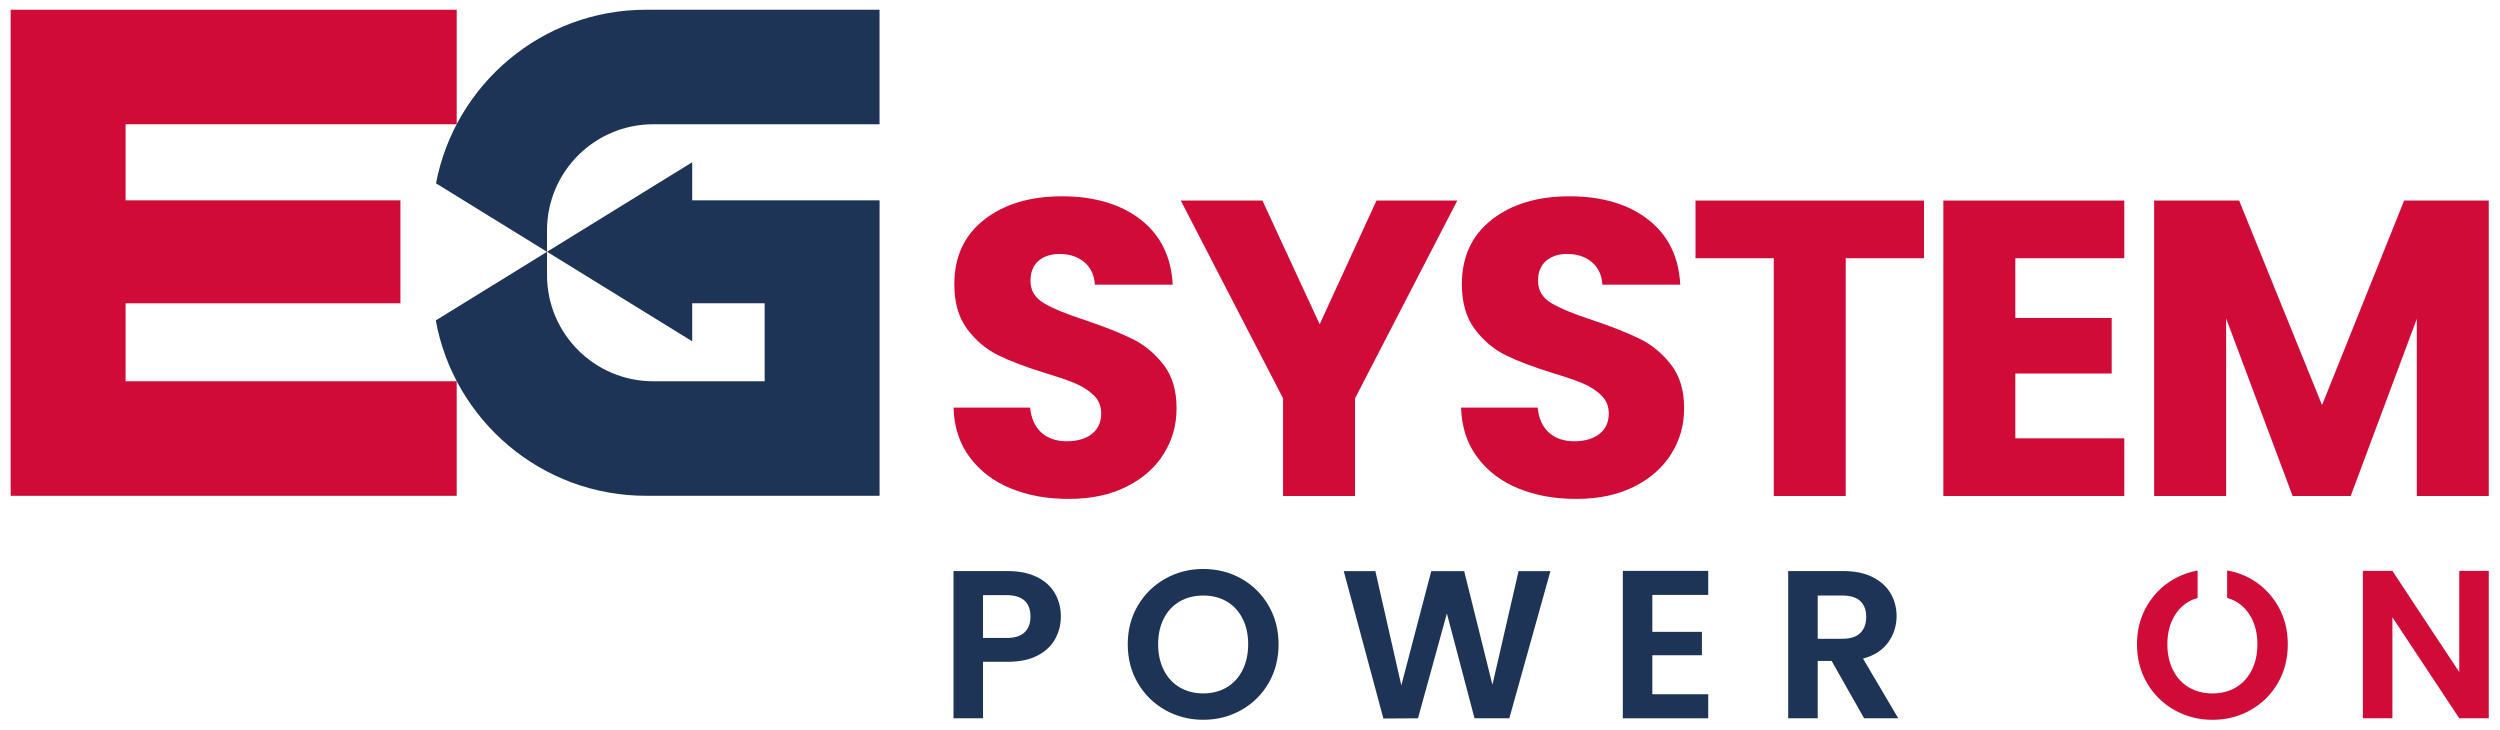
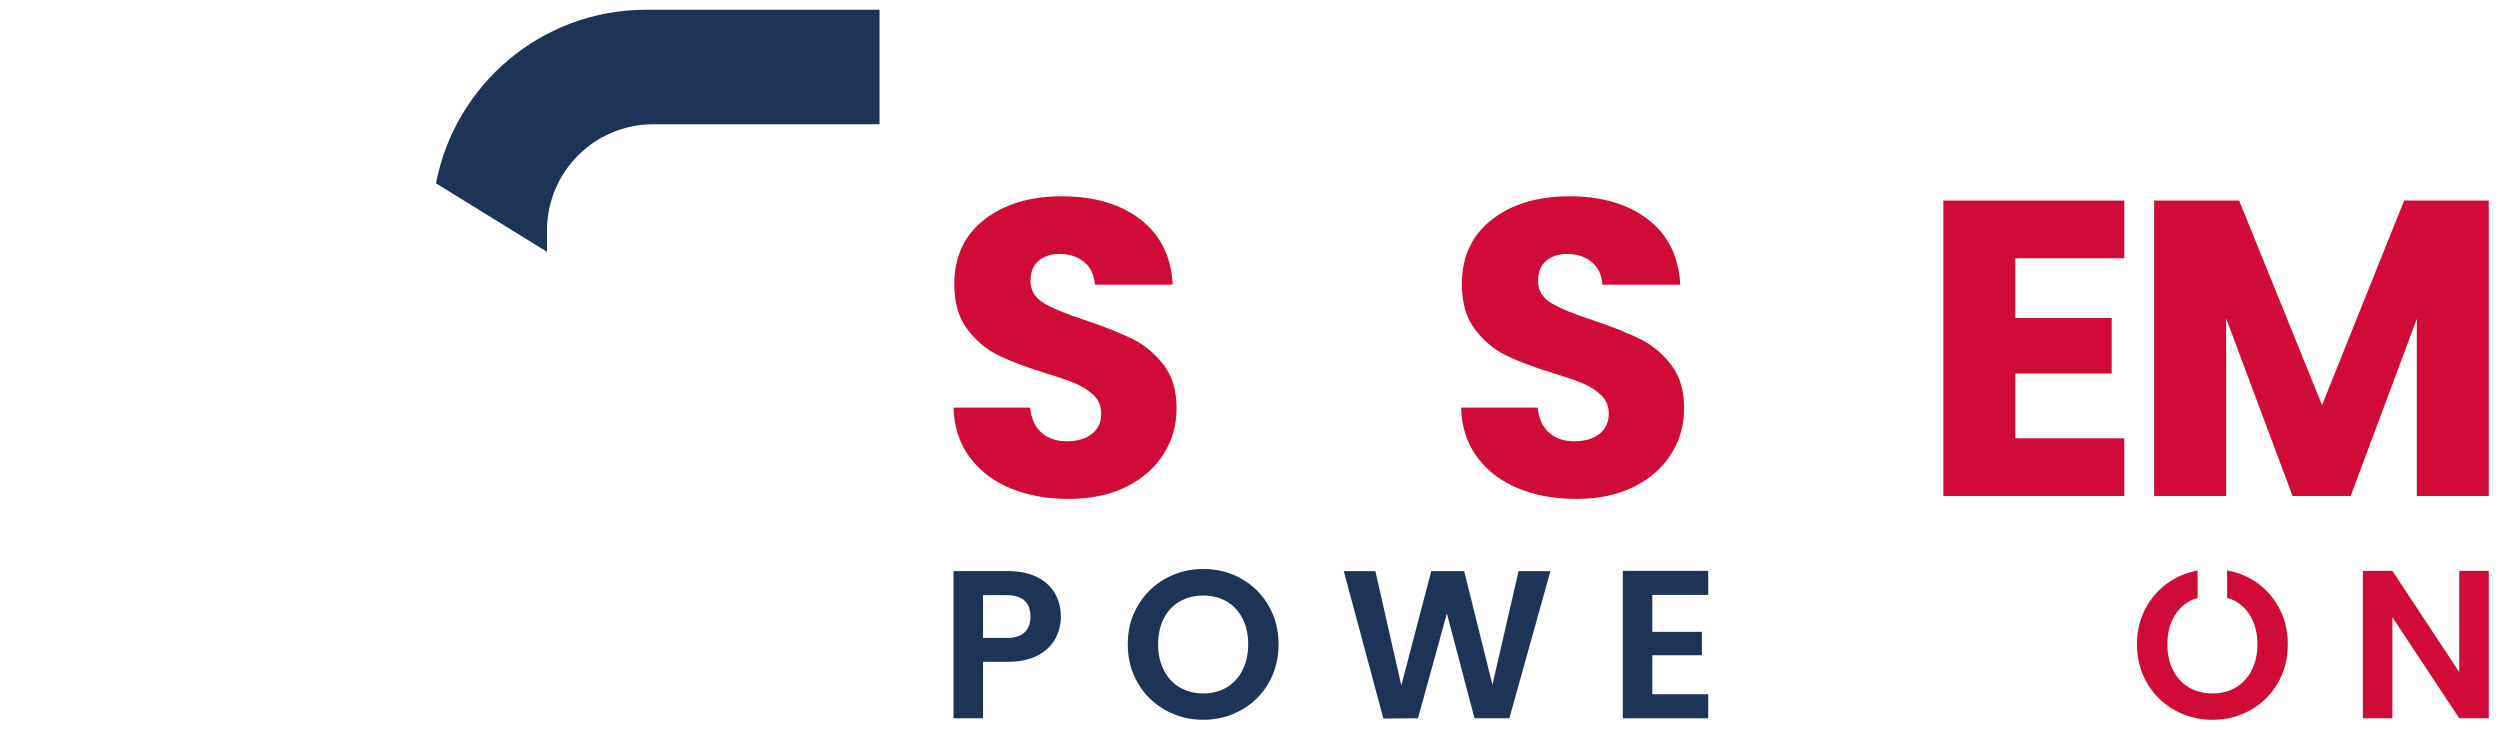
<svg xmlns="http://www.w3.org/2000/svg" width="100%" height="100%" viewBox="0 0 891 260" version="1.1" xml:space="preserve" style="fill-rule:evenodd;clip-rule:evenodd;stroke-linejoin:round;stroke-miterlimit:2;">
  <g transform="matrix(1,0,0,1,-55,-120)">
    <path d="M415.23,294.07C409.13,291.58 404.26,287.87 400.61,282.97C396.96,278.08 395.04,272.17 394.84,265.27L422.13,265.27C422.53,269.17 423.88,272.14 426.18,274.19C428.48,276.24 431.48,277.27 435.18,277.27C438.88,277.27 441.97,276.39 444.17,274.64C446.37,272.89 447.47,270.47 447.47,267.36C447.47,264.76 446.59,262.62 444.84,260.91C443.09,259.2 440.94,257.81 438.39,256.71C435.84,255.61 432.21,254.37 427.51,252.96C420.71,250.85 415.17,248.76 410.87,246.66C406.56,244.56 402.87,241.46 399.77,237.36C396.67,233.27 395.12,227.91 395.12,221.31C395.12,211.52 398.67,203.84 405.77,198.29C412.86,192.74 422.11,189.96 433.51,189.96C444.91,189.96 454.46,192.74 461.56,198.29C468.65,203.83 472.45,211.56 472.95,221.46L445.21,221.46C445,218.06 443.76,215.39 441.46,213.44C439.16,211.49 436.21,210.51 432.62,210.51C429.52,210.51 427.01,211.34 425.11,212.99C423.21,214.64 422.26,217.02 422.26,220.12C422.26,223.52 423.86,226.17 427.07,228.07C430.27,229.97 435.26,232.02 442.07,234.22C448.87,236.52 454.39,238.72 458.64,240.82C462.89,242.92 466.57,245.97 469.67,249.97C472.77,253.97 474.32,259.12 474.32,265.42C474.32,271.72 472.79,276.87 469.74,281.77C466.69,286.67 462.27,290.57 456.47,293.46C450.67,296.37 443.82,297.81 435.92,297.81C428.02,297.81 421.32,296.56 415.22,294.06L415.23,294.07Z" style="fill:rgb(208,11,55);fill-rule:nonzero;" />
-     <path d="M574.38,191.48L537.93,261.97L537.93,296.77L512.28,296.77L512.28,261.97L475.83,191.48L504.93,191.48L525.33,235.57L545.58,191.48L574.38,191.48Z" style="fill:rgb(208,11,55);fill-rule:nonzero;" />
    <path d="M596.12,294.07C590.02,291.58 585.15,287.87 581.5,282.97C577.85,278.08 575.93,272.17 575.73,265.27L603.02,265.27C603.42,269.17 604.77,272.14 607.07,274.19C609.37,276.24 612.37,277.27 616.07,277.27C619.77,277.27 622.86,276.39 625.06,274.64C627.26,272.89 628.36,270.47 628.36,267.36C628.36,264.76 627.48,262.62 625.73,260.91C623.98,259.2 621.83,257.81 619.28,256.71C616.73,255.61 613.1,254.37 608.4,252.96C601.6,250.85 596.06,248.76 591.76,246.66C587.45,244.56 583.76,241.46 580.66,237.36C577.56,233.27 576.01,227.91 576.01,221.31C576.01,211.52 579.56,203.84 586.66,198.29C593.75,192.74 603,189.96 614.4,189.96C625.8,189.96 635.35,192.74 642.45,198.29C649.54,203.83 653.34,211.56 653.84,221.46L626.1,221.46C625.89,218.06 624.65,215.39 622.35,213.44C620.05,211.49 617.1,210.51 613.51,210.51C610.41,210.51 607.9,211.34 606,212.99C604.1,214.64 603.15,217.02 603.15,220.12C603.15,223.52 604.75,226.17 607.96,228.07C611.16,229.97 616.15,232.02 622.96,234.22C629.76,236.52 635.28,238.72 639.53,240.82C643.78,242.92 647.46,245.97 650.56,249.97C653.66,253.97 655.21,259.12 655.21,265.42C655.21,271.72 653.68,276.87 650.63,281.77C647.58,286.67 643.16,290.57 637.36,293.46C631.56,296.37 624.71,297.81 616.81,297.81C608.91,297.81 602.21,296.56 596.11,294.06L596.12,294.07Z" style="fill:rgb(208,11,55);fill-rule:nonzero;" />
-     <path d="M740.71,191.48L740.71,212.03L712.82,212.03L712.82,296.77L687.17,296.77L687.17,212.03L659.28,212.03L659.28,191.48L740.72,191.48L740.71,191.48Z" style="fill:rgb(208,11,55);fill-rule:nonzero;" />
    <path d="M773.26,212.02L773.26,233.32L807.61,233.32L807.61,253.12L773.26,253.12L773.26,276.22L812.1,276.22L812.1,296.77L747.61,296.77L747.61,191.48L812.1,191.48L812.1,212.03L773.26,212.03L773.26,212.02Z" style="fill:rgb(208,11,55);fill-rule:nonzero;" />
    <path d="M942,191.48L942,296.77L916.35,296.77L916.35,233.63L892.79,296.77L872.09,296.77L848.39,233.48L848.39,296.77L822.74,296.77L822.74,191.48L853.03,191.48L882.58,264.37L911.83,191.48L942,191.48Z" style="fill:rgb(208,11,55);fill-rule:nonzero;" />
  </g>
  <g transform="matrix(1,0,0,1,-55,-120)">
    <path d="M431.1,347.66C429.77,350.12 427.69,352.09 424.86,353.6C422.03,355.1 418.46,355.86 414.15,355.86L405.35,355.86L405.35,376L394.83,376L394.83,323.53L414.15,323.53C418.21,323.53 421.66,324.23 424.52,325.63C427.38,327.03 429.52,328.96 430.95,331.42C432.38,333.88 433.09,336.66 433.09,339.76C433.09,342.57 432.43,345.2 431.1,347.65L431.1,347.66ZM420.16,345.37C421.56,344.04 422.26,342.18 422.26,339.77C422.26,334.66 419.4,332.11 413.69,332.11L405.35,332.11L405.35,347.37L413.69,347.37C416.6,347.37 418.75,346.71 420.16,345.38L420.16,345.37Z" style="fill:rgb(29,52,86);fill-rule:nonzero;" />
    <path d="M607.58,323.53L592.92,376L580.52,376L570.67,338.64L560.37,376L548.04,376.08L533.91,323.54L545.18,323.54L554.43,364.28L565.1,323.54L576.83,323.54L586.9,364.05L596.22,323.54L607.57,323.54L607.58,323.53Z" style="fill:rgb(29,52,86);fill-rule:nonzero;" />
    <path d="M643.89,332.03L643.89,345.19L661.56,345.19L661.56,353.53L643.89,353.53L643.89,367.43L663.81,367.43L663.81,376L633.37,376L633.37,323.46L663.81,323.46L663.81,332.03L643.89,332.03Z" style="fill:rgb(29,52,86);fill-rule:nonzero;" />
-     <path d="M719.37,376L707.79,355.55L702.83,355.55L702.83,376L692.31,376L692.31,323.53L712,323.53C716.06,323.53 719.51,324.24 722.37,325.67C725.23,327.1 727.37,329.03 728.8,331.46C730.23,333.89 730.94,336.61 730.94,339.61C730.94,343.07 729.94,346.19 727.93,348.97C725.92,351.75 722.94,353.67 718.98,354.72L731.53,375.99L719.35,375.99L719.37,376ZM702.83,347.66L711.63,347.66C714.49,347.66 716.62,346.97 718.02,345.59C719.42,344.21 720.12,342.3 720.12,339.84C720.12,337.38 719.42,335.57 718.02,334.24C716.62,332.91 714.49,332.25 711.63,332.25L702.83,332.25L702.83,347.66Z" style="fill:rgb(29,52,86);fill-rule:nonzero;" />
    <path d="M470.31,373.07C466.2,370.76 462.94,367.57 460.54,363.48C458.13,359.4 456.93,354.78 456.93,349.61C456.93,344.44 458.13,339.9 460.54,335.82C462.94,331.74 466.2,328.54 470.31,326.24C474.42,323.93 478.93,322.78 483.84,322.78C488.75,322.78 493.32,323.93 497.41,326.24C501.5,328.54 504.73,331.74 507.11,335.82C509.49,339.91 510.68,344.5 510.68,349.61C510.68,354.72 509.49,359.39 507.11,363.48C504.73,367.57 501.48,370.76 497.37,373.07C493.26,375.37 488.75,376.53 483.84,376.53C478.93,376.53 474.42,375.38 470.31,373.07ZM492.18,364.99C494.59,363.56 496.47,361.52 497.82,358.86C499.17,356.2 499.85,353.12 499.85,349.61C499.85,346.1 499.17,343.03 497.82,340.4C496.47,337.77 494.59,335.75 492.18,334.35C489.78,332.95 487,332.25 483.84,332.25C480.68,332.25 477.89,332.95 475.46,334.35C473.03,335.75 471.14,337.77 469.79,340.4C468.44,343.03 467.76,346.1 467.76,349.61C467.76,353.12 468.44,356.2 469.79,358.86C471.14,361.51 473.03,363.56 475.46,364.99C477.89,366.42 480.68,367.13 483.84,367.13C487,367.13 489.78,366.42 492.18,364.99Z" style="fill:rgb(29,52,86);fill-rule:nonzero;" />
  </g>
  <g transform="matrix(1,0,0,1,-55,-120)">
    <path d="M866.79,335.82C864.41,331.74 861.18,328.54 857.09,326.24C854.49,324.77 851.7,323.83 848.75,323.29L848.75,333.09C849.84,333.43 850.91,333.79 851.87,334.36C854.28,335.76 856.16,337.78 857.51,340.41C858.86,343.04 859.54,346.11 859.54,349.62C859.54,353.13 858.86,356.21 857.51,358.87C856.16,361.52 854.28,363.57 851.87,365C849.47,366.43 846.69,367.14 843.53,367.14C840.37,367.14 837.58,366.43 835.15,365C832.72,363.57 830.83,361.53 829.48,358.87C828.13,356.21 827.45,353.13 827.45,349.62C827.45,346.11 828.13,343.04 829.48,340.41C830.83,337.78 832.72,335.76 835.15,334.36C836.11,333.81 837.16,333.45 838.23,333.12L838.23,323.32C835.33,323.86 832.58,324.8 830,326.25C825.89,328.55 822.63,331.75 820.23,335.83C817.82,339.92 816.62,344.51 816.62,349.62C816.62,354.73 817.82,359.4 820.23,363.49C822.63,367.58 825.89,370.77 830,373.08C834.11,375.38 838.62,376.54 843.53,376.54C848.44,376.54 852.95,375.39 857.06,373.08C861.17,370.77 864.41,367.58 866.8,363.49C869.18,359.41 870.37,354.79 870.37,349.62C870.37,344.45 869.18,339.91 866.8,335.83L866.79,335.82Z" style="fill:rgb(208,11,55);fill-rule:nonzero;" />
    <path d="M942,376L931.48,376L907.65,339.99L907.65,376L897.13,376L897.13,323.46L907.65,323.46L931.48,359.54L931.48,323.46L942,323.46L942,376Z" style="fill:rgb(208,11,55);fill-rule:nonzero;" />
  </g>
  <g transform="matrix(1,0,0,1,-55,-120)">
-     <path d="M217.77,164.29L217.77,123.47L58.8,123.47L58.8,296.71L217.77,296.71L217.77,255.88L99.76,255.88L99.76,228.09L197.71,228.09L197.71,191.4L99.76,191.4L99.76,164.29L217.77,164.29Z" style="fill:rgb(208,11,55);fill-rule:nonzero;" />
-   </g>
+     </g>
  <g transform="matrix(1,0,0,1,-55,-120)">
-     <path d="M301.7,228.09L327.52,228.09L327.52,255.88L287.81,255.88C266.91,255.88 249.96,238.93 249.96,218.03L249.96,209.74L210.31,234.2C216.8,269.74 247.86,296.7 285.28,296.7L368.48,296.7L368.48,191.39L301.7,191.39L301.7,177.82L249.96,209.73L301.7,241.64L301.7,228.07L301.7,228.09Z" style="fill:rgb(29,52,86);fill-rule:nonzero;" />
    <path d="M287.8,164.29L368.47,164.29L368.47,123.47L285.27,123.47C248.07,123.47 217.13,150.11 210.39,185.34L249.95,209.74L249.95,202.14C249.95,181.24 266.9,164.29 287.8,164.29Z" style="fill:rgb(29,52,86);fill-rule:nonzero;" />
  </g>
</svg>